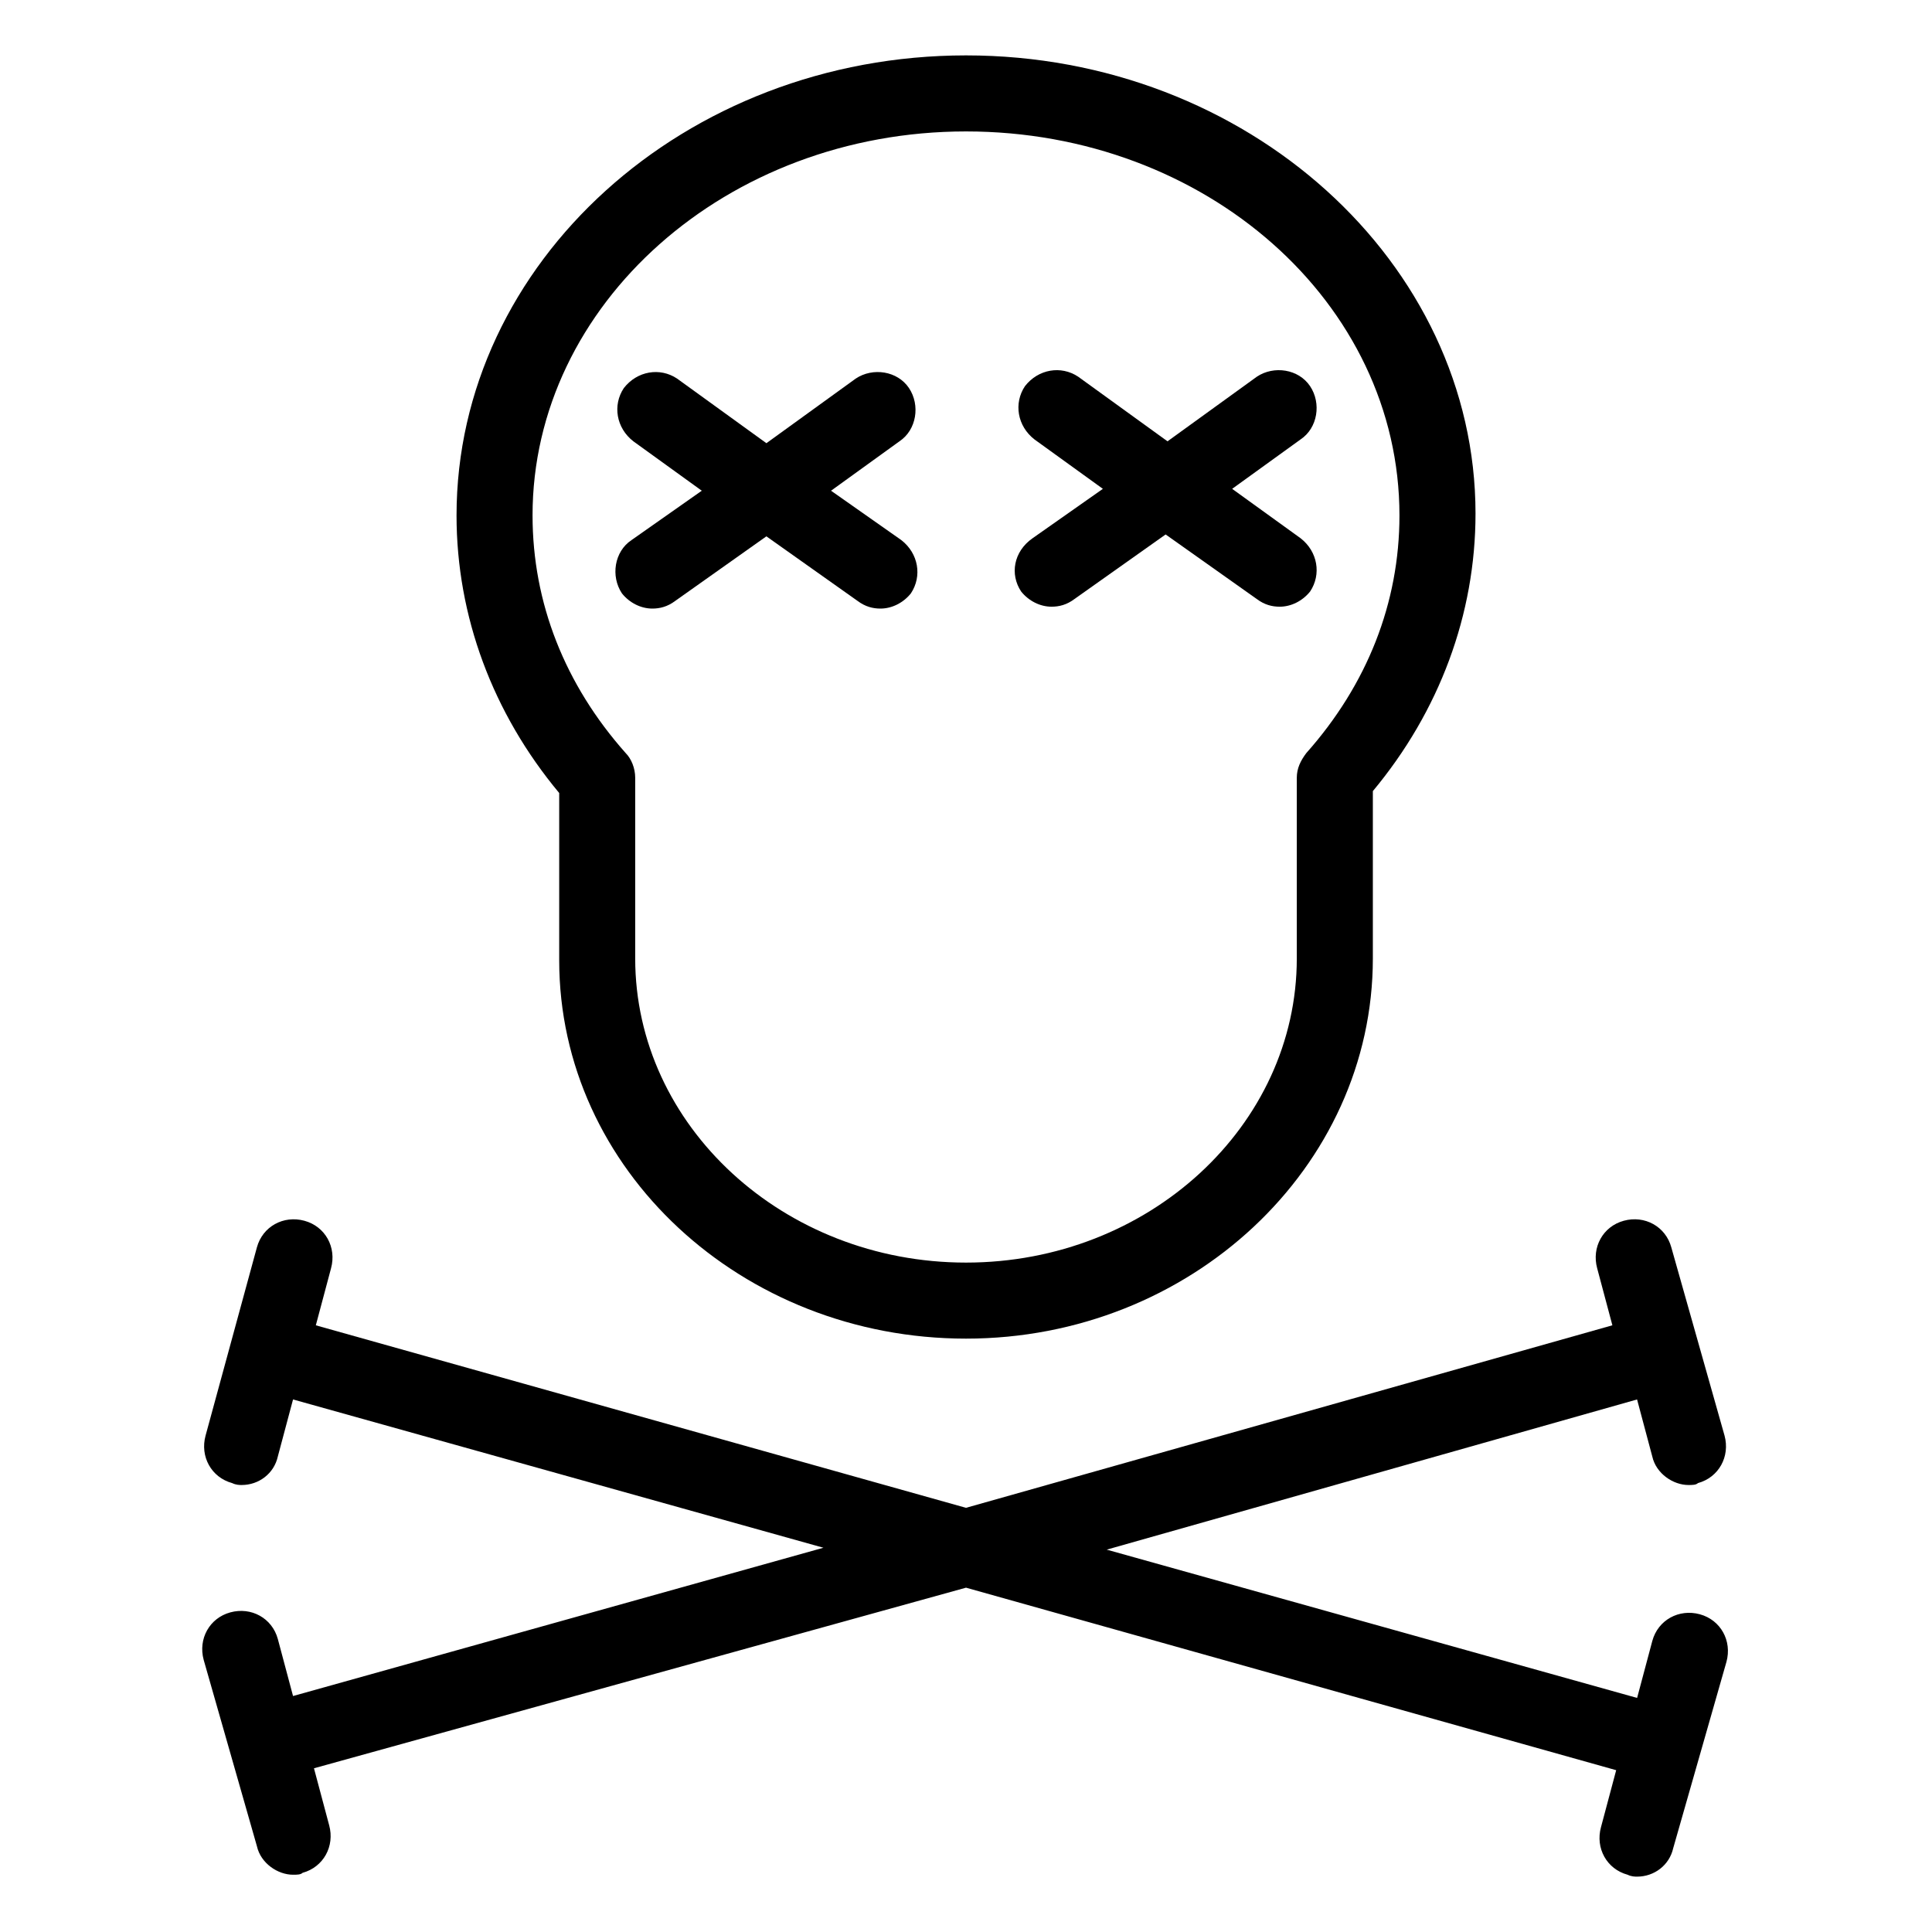
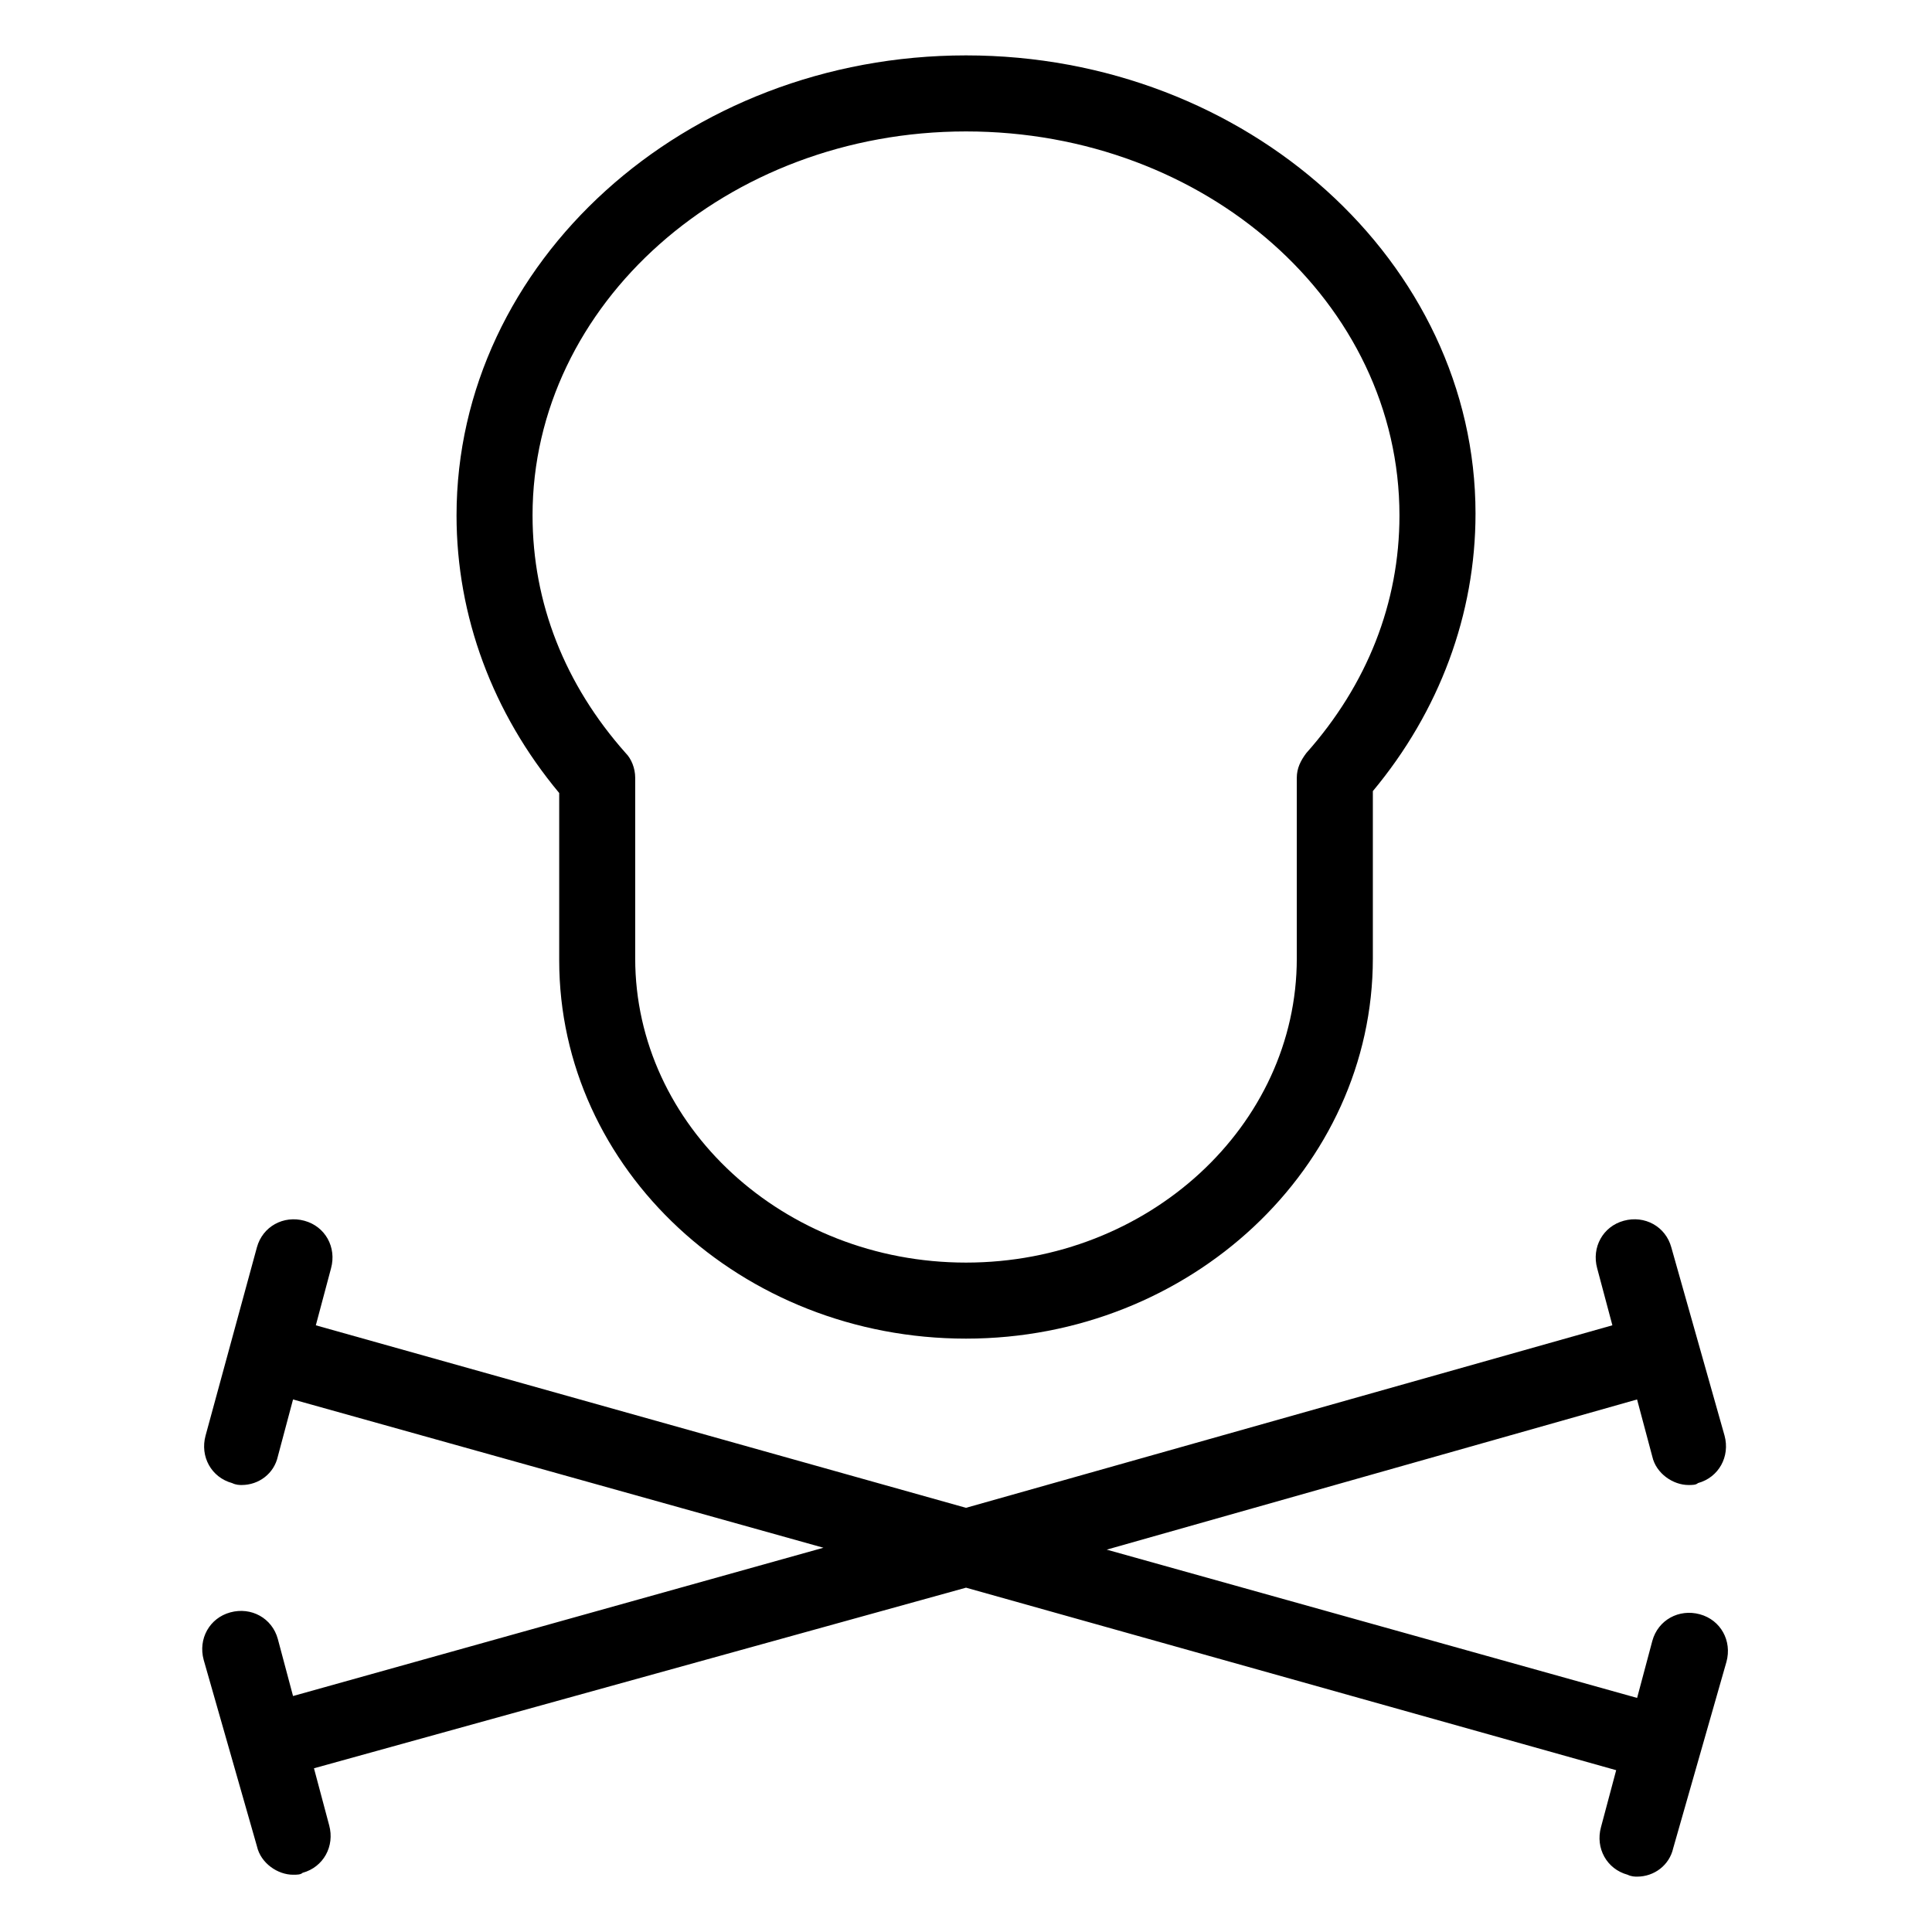
<svg xmlns="http://www.w3.org/2000/svg" fill="#000000" width="800px" height="800px" version="1.1" viewBox="144 144 512 512">
  <g>
    <path d="m400 498.75c59.449 0 107.82-45.344 107.82-100.76v-44.336c17.633-21.16 27.207-46.855 27.207-73.555-0.004-66.504-60.461-121.42-135.02-121.42-74.566 0-135.02 54.918-135.02 121.92 0 26.703 9.574 52.395 27.207 73.555v44.336c0 55.422 48.367 100.26 107.82 100.26zm-114.87-218.15c0-55.922 51.391-101.77 114.87-101.77s114.87 45.344 114.87 101.77c0 23.176-8.566 44.84-24.688 62.977-1.512 2.016-2.519 4.031-2.519 6.551v47.863c0 44.336-39.297 80.609-87.664 80.609-48.367 0-87.664-36.273-87.664-80.609v-47.863c0-2.519-1.008-5.039-2.519-6.551-16.117-18.137-24.684-39.801-24.684-62.977z" />
-     <path d="m414.61 300.75c2.016 2.519 5.039 4.031 8.062 4.031 2.016 0 4.031-0.504 6.047-2.016l24.184-17.129 24.184 17.129c2.016 1.512 4.031 2.016 6.047 2.016 3.023 0 6.047-1.512 8.062-4.031 3.023-4.535 2.016-10.578-2.519-14.105l-18.145-13.098 18.137-13.098c4.535-3.023 5.543-9.574 2.519-14.105-3.023-4.535-9.574-5.543-14.105-2.519l-23.68 17.129-23.68-17.129c-4.535-3.023-10.578-2.016-14.105 2.519-3.023 4.535-2.016 10.578 2.519 14.105l18.137 13.098-18.641 13.098c-5.039 3.527-6.047 9.574-3.023 14.105z" />
-     <path d="m316.87 305.28c2.016 0 4.031-0.504 6.047-2.016l24.184-17.129 24.184 17.129c2.016 1.512 4.031 2.016 6.047 2.016 3.023 0 6.047-1.512 8.062-4.031 3.023-4.535 2.016-10.578-2.519-14.105l-18.641-13.098 18.137-13.098c4.535-3.023 5.543-9.574 2.519-14.105-3.023-4.535-9.574-5.543-14.105-2.519l-23.68 17.129-23.68-17.129c-4.535-3.023-10.578-2.016-14.105 2.519-3.023 4.535-2.016 10.578 2.519 14.105l18.137 13.098-18.641 13.098c-4.535 3.023-5.543 9.574-2.519 14.105 2.008 2.519 5.031 4.031 8.055 4.031z" />
    <path d="m577.84 514.87 4.031 15.113c1.008 4.535 5.543 7.559 9.574 7.559 1.008 0 2.016 0 2.519-0.504 5.543-1.512 8.566-7.055 7.055-12.594l-14.105-49.879c-1.512-5.543-7.055-8.566-12.594-7.055-5.543 1.512-8.566 7.055-7.055 12.594l4.031 15.113-171.3 48.371-172.3-48.367 4.031-15.113c1.512-5.543-1.512-11.082-7.055-12.594s-11.082 1.512-12.594 7.055l-13.602 49.875c-1.512 5.543 1.512 11.082 7.055 12.594 1.008 0.504 2.016 0.504 2.519 0.504 4.535 0 8.566-3.023 9.574-7.559l4.031-15.113 140.56 39.297-140.56 39.297-4.031-15.113c-1.512-5.543-7.055-8.566-12.594-7.055-5.543 1.512-8.566 7.055-7.055 12.594l14.109 49.375c1.008 4.535 5.543 7.559 9.574 7.559 1.008 0 2.016 0 2.519-0.504 5.543-1.512 8.566-7.055 7.055-12.594l-4.031-15.113 172.8-47.863 172.3 48.367-4.031 15.113c-1.512 5.543 1.512 11.082 7.055 12.594 1.008 0.504 2.016 0.504 2.519 0.504 4.535 0 8.566-3.023 9.574-7.559l14.109-49.375c1.512-5.543-1.512-11.082-7.055-12.594-5.543-1.512-11.082 1.512-12.594 7.055l-4.031 15.113-140.56-39.297z" />
  </g>
</svg>